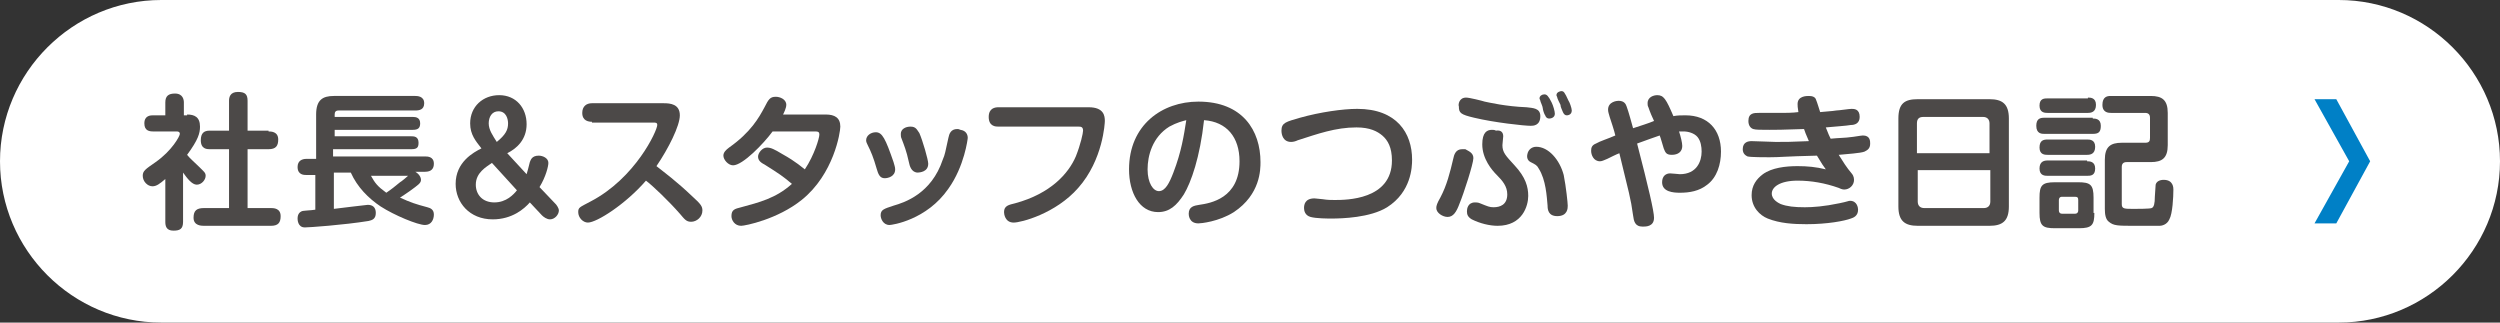
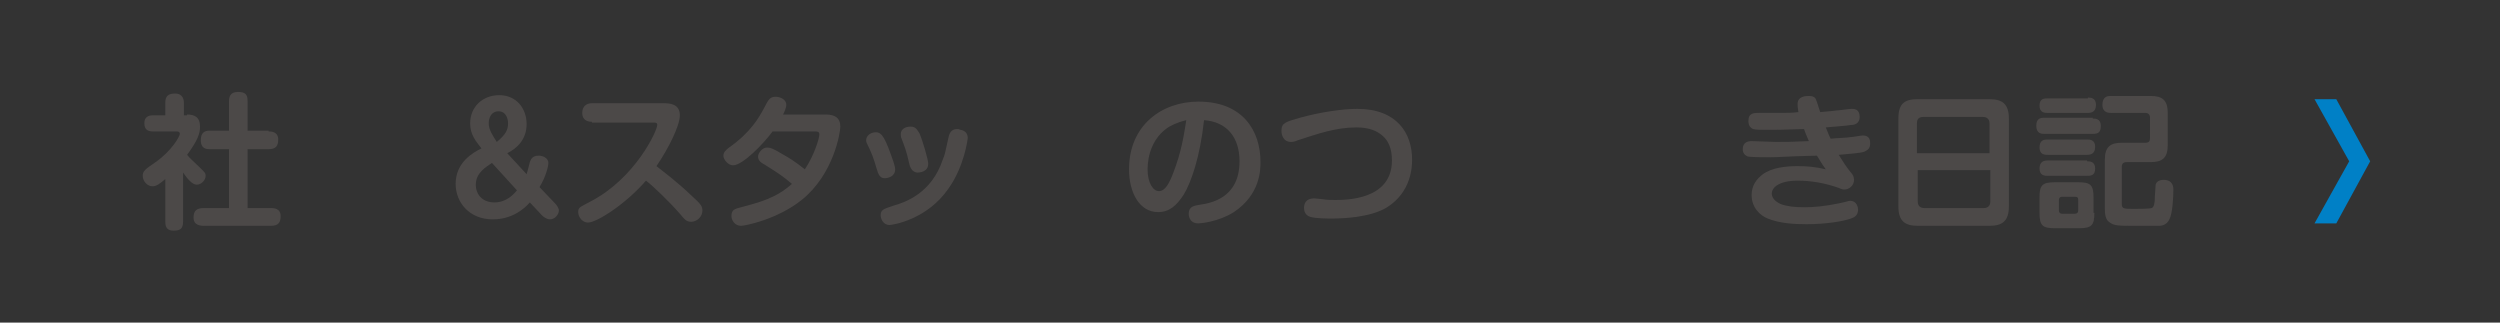
<svg xmlns="http://www.w3.org/2000/svg" version="1.1" id="レイヤー_1" x="0px" y="0px" width="310px" height="40px" viewBox="0 0 310 40" style="enable-background:new 0 0 310 40;" xml:space="preserve">
  <rect x="0" y="0" width="310" height="40" fill="#333333" stroke="none" />
  <style type="text/css">
	.st0{fill:#FFFFFF;}
	.st1{fill:#4C4948;}
	.st2{fill:#0080C6;}
	.st3{fill:none;}
</style>
-   <path class="st0" d="M290,0H20C9,0,0,9,0,20c0,11,9,20,20,20h270c11,0,20-9,20-20C310,9,301,0,290,0z" />
  <g>
    <g>
      <path class="st1" d="M23.2,14.2c0.9,0,1.6,0.3,1.6,1.5c0,0.8-0.2,1.6-1.6,3.5c0.4,0.5,0.8,0.8,1.4,1.4c0.7,0.7,0.9,0.8,0.9,1.2    c0,0.5-0.5,1.1-1.1,1.1c-0.6,0-1.2-0.8-1.7-1.5v6.1c0,0.9-0.4,1.1-1.2,1.1c-0.9,0-1-0.6-1-1.1v-5.3c-0.7,0.6-1.1,0.9-1.6,0.9    c-0.6,0-1.2-0.6-1.2-1.3c0-0.6,0.3-0.8,1.6-1.7c2-1.4,3-3.2,3-3.5c0-0.3-0.3-0.3-0.4-0.3h-2.9c-0.5,0-1.1-0.1-1.1-1    c0-1,0.8-1,1.1-1h1.5v-1.6c0-0.8,0.4-1.1,1.2-1.1c1,0,1.1,0.8,1.1,1.1v1.6H23.2z M33.3,16.3c0.3,0,1.2,0,1.2,1    c0,0.8-0.3,1.2-1.2,1.2h-2.6v7.3h2.9c0.3,0,1.2,0,1.2,1c0,0.8-0.3,1.2-1.2,1.2h-8.3C25,28,24,28,24,27c0-0.9,0.4-1.2,1.3-1.2h3.1    v-7.3H26c-0.3,0-1.1,0-1.1-1.1c0-0.9,0.4-1.2,1.1-1.2h2.4v-3.7c0-0.4,0.1-1.1,1.1-1.1c0.9,0,1.2,0.3,1.2,1.1v3.7H33.3z" />
-       <path class="st1" d="M41.4,21.8v4.1c0.7-0.1,4.2-0.5,4.2-0.5c0.6,0,1,0.3,1,1c0,0.8-0.5,0.9-0.9,1c-3.1,0.5-7.4,0.8-7.9,0.8    c-0.9,0-0.9-1-0.9-1.1c0-0.6,0.3-0.8,0.5-0.9c0.2-0.1,1.1-0.1,1.7-0.2v-4.3H38c-0.3,0-1.1,0-1.1-1c0-0.8,0.6-1,1.1-1h1.2v-5.5    c0-1.8,0.8-2.3,2.2-2.3h10.1c0.2,0,1.1,0,1.1,0.9c0,0.8-0.6,0.9-1.1,0.9h-9.5c-0.4,0-0.5,0.2-0.5,0.5v0.3h9.7    c0.4,0,0.9,0.1,0.9,0.8c0,0.6-0.3,0.8-0.9,0.8h-9.7v0.8H51c0.3,0,0.9,0,0.9,0.8c0,0.6-0.2,0.8-0.9,0.8h-9.7v0.9h11.4    c0.3,0,1.1,0,1.1,0.9c0,0.6-0.3,1-1.1,1h-1.2c0.5,0.3,0.7,0.7,0.7,1c0,0.4-0.3,0.6-1.4,1.4c-0.4,0.3-0.9,0.6-1.2,0.8    c1.3,0.6,1.9,0.8,3.4,1.2c0.4,0.1,0.8,0.3,0.8,0.9c0,0.6-0.3,1.3-1.1,1.3c-0.9,0-3.8-1.2-5.5-2.3c-1.5-1-2.9-2.4-3.7-4.2H41.4z     M46,21.8c0.5,0.9,0.8,1.3,1.9,2.1c0.6-0.4,1.1-0.8,1.7-1.3c0.2-0.1,0.9-0.7,1-0.8H46z" />
      <path class="st1" d="M68.9,25.3c0.1,0.1,0.4,0.5,0.4,0.8c0,0.5-0.5,1.1-1.1,1.1c-0.4,0-0.8-0.3-1-0.5l-1.5-1.6    c-0.7,0.8-2.2,2.1-4.6,2.1c-2.9,0-4.6-2.1-4.6-4.4c0-2.7,2.2-3.9,3.2-4.4c-0.7-0.9-1.4-1.7-1.4-3.1c0-2.1,1.6-3.5,3.6-3.5    c2.1,0,3.4,1.6,3.4,3.6c0,1.9-1.2,3-2.4,3.6l2.4,2.6c0.1-0.3,0.2-0.7,0.4-1.5c0.1-0.2,0.2-0.8,1.1-0.8c0.5,0,1.2,0.3,1.2,0.9    c0,0.4-0.3,1.7-1.1,3L68.9,25.3z M61,20.2c-0.7,0.5-2,1.2-2,2.7c0,1.2,0.8,2.2,2.3,2.2c1.5,0,2.4-1,2.8-1.5L61,20.2z M63,15.3    c0-0.5-0.2-1.5-1.2-1.5c-0.8,0-1.2,0.7-1.2,1.5c0,0.8,0.5,1.5,1,2.3C62.7,16.7,63,16.1,63,15.3z" />
      <path class="st1" d="M73.4,15.1c-0.4,0-1.2-0.1-1.2-1.1c0-0.8,0.5-1.2,1.2-1.2h8.9c0.8,0,2,0.1,2,1.5c0,1.3-1.4,4.1-2.9,6.3    c1,0.8,2.4,1.8,4.5,3.8c1,0.9,1.2,1.2,1.2,1.7c0,0.8-0.7,1.4-1.4,1.4c-0.6,0-0.8-0.3-1.4-1c-1.4-1.6-3.4-3.5-4.2-4.1    c-2.5,2.9-6.1,5.2-7.2,5.2c-0.6,0-1.2-0.6-1.2-1.3c0-0.6,0.2-0.6,1.5-1.3c5.6-2.9,8.3-8.8,8.3-9.5c0-0.3-0.2-0.3-0.5-0.3H73.4z" />
      <path class="st1" d="M95.8,16.3c-1.1,1.5-3.7,4.2-4.9,4.2c-0.6,0-1.2-0.7-1.2-1.2c0-0.4,0.3-0.7,0.7-1c2.7-1.9,3.7-3.7,4.4-5    c0.5-1,0.7-1.3,1.4-1.3c0.5,0,1.3,0.3,1.3,1c0,0.4-0.3,1-0.4,1.2h5.3c1.1,0,1.8,0.4,1.8,1.5c0,0.7-0.8,5.9-4.8,9.1    c-3,2.4-7,3.2-7.5,3.2c-0.8,0-1.2-0.7-1.2-1.2c0-0.8,0.4-0.9,1.2-1.1c2.2-0.6,4.3-1.1,6.3-2.9c-1.2-1-1.5-1.2-3.4-2.4    c-0.6-0.3-0.8-0.6-0.8-1c0-0.4,0.5-1.1,1.1-1.1c0.5,0,0.9,0.2,1.9,0.8c1.8,1,2.5,1.7,2.8,1.9c1.2-1.8,1.8-3.9,1.8-4.3    c0-0.4-0.2-0.4-0.7-0.4H95.8z" />
      <path class="st1" d="M108.7,20.9c-0.4-1.4-0.7-2.1-1.1-2.9c-0.1-0.2-0.2-0.4-0.2-0.6c0-0.6,0.6-1,1.2-1c0.8,0,1.2,0.8,2.2,3.7    c0.1,0.4,0.2,0.6,0.2,0.9c0,0.9-0.9,1.1-1.3,1.1C109.1,22.1,108.9,21.6,108.7,20.9z M120,17.1c0,0.1-0.4,3.5-2.4,6.3    c-2.7,3.9-7,4.5-7.3,4.5c-0.8,0-1.1-0.8-1.1-1.2c0-0.7,0.4-0.8,1.6-1.2c1.4-0.4,4.7-1.5,6.1-5.7c0.3-0.7,0.3-0.9,0.7-2.7    c0.1-0.5,0.3-1.1,1.1-1.1c0.1,0,0.2,0,0.4,0.1C119.8,16.2,120,16.7,120,17.1z M112.7,20.1c-0.3-1.4-0.6-2.1-0.9-2.9    c-0.1-0.2-0.1-0.4-0.1-0.6c0-0.6,0.6-0.9,1.2-0.9c0.7,0,0.8,0.4,1.1,0.8c0.4,0.9,1.1,3.3,1.1,3.8c0,1-1,1.1-1.4,1.1    C113,21.3,112.8,20.6,112.7,20.1z" />
-       <path class="st1" d="M135,13.3c1.9,0,2,1.1,2,1.7c0,0.2-0.2,4.8-3.3,8.3c-2.8,3.2-7.1,4.3-8,4.3c-1.1,0-1.2-1.1-1.2-1.3    c0-0.8,0.6-0.9,1.4-1.1c4.4-1.2,6.6-3.7,7.5-5.8c0.6-1.5,0.9-2.9,0.9-3.2c0-0.5-0.3-0.5-0.6-0.5h-9.9c-0.3,0-1.2,0-1.2-1.2    c0-1.1,0.8-1.2,1.2-1.2H135z" />
      <path class="st1" d="M146.8,24.1c-0.9,1.4-1.8,2.2-3.2,2.2c-2.3,0-3.6-2.4-3.6-5.3c0-5.5,4.1-8.4,8.6-8.4c5.5,0,7.7,3.6,7.7,7.5    c0,0.9,0,4-3.3,6.2c-1.9,1.2-4.1,1.4-4.4,1.4c-1.2,0-1.2-1.1-1.2-1.2c0-0.9,0.7-1,1.3-1.1c1.4-0.2,5-0.8,5-5.4    c0-3-1.6-4.9-4.4-5.1C148.8,19.5,147.7,22.6,146.8,24.1z M145,15.7c-2.1,1.3-2.7,3.6-2.7,5.3c0,1.7,0.7,2.7,1.4,2.7    c0.8,0,1.3-1,1.8-2.3c1-2.6,1.3-4.6,1.6-6.5C146.7,15,145.9,15.2,145,15.7z" />
      <path class="st1" d="M163,24.6c0.2,0,0.8,0.1,1,0.1c0.6,0.1,1.1,0.1,1.5,0.1c1.4,0,7.1,0,7.1-4.9c0-1.6-0.5-2.5-1.2-3.1    c-0.6-0.5-1.5-1-3.2-1c-2.6,0-4.8,0.8-7.3,1.6c-0.2,0.1-0.5,0.2-0.8,0.2c-1,0-1.2-0.9-1.2-1.4c0-1,0.6-1.1,2.3-1.6    c2.5-0.7,5.3-1.1,7.1-1.1c4.9,0,6.8,3,6.8,6.3c0,0.9-0.1,4-3.1,5.9c-2.1,1.3-5.6,1.4-6.9,1.4c-0.4,0-1.9,0-2.6-0.2    c-0.7-0.2-0.8-0.8-0.8-1.1C161.7,25.4,161.8,24.6,163,24.6z" />
-       <path class="st1" d="M182.7,19.6c0,0.7-1.2,4.4-1.7,5.6c-0.4,1.1-0.8,1.7-1.5,1.7c-0.6,0-1.4-0.5-1.4-1.1c0-0.3,0.1-0.6,0.5-1.3    c0.8-1.5,1.2-3.1,1.6-4.8c0.1-0.5,0.3-1.2,1.1-1.2c0.1,0,0.2,0,0.4,0C182,18.7,182.7,18.9,182.7,19.6z M181.8,12.1    c0.4,0,2,0.4,2.3,0.5c0.5,0.1,2.6,0.6,5.2,0.7c0.8,0.1,1.7,0.1,1.7,1.1c0,1.2-0.9,1.2-1.2,1.2c-0.8,0-4.5-0.4-7-1    c-1.7-0.4-1.9-0.6-1.9-1.4C180.8,13,180.9,12.1,181.8,12.1z M186.4,16.9c0,0.2-0.1,0.9-0.1,1.1c0,0.9,0.4,1.3,1.5,2.5    c1.4,1.5,1.7,2.7,1.7,3.8c0,1.2-0.7,3.7-3.8,3.7c-1,0-2.2-0.3-3.2-0.8c-0.5-0.3-0.6-0.6-0.6-1c0-0.3,0.1-1.1,1-1.1    c0.1,0,0.4,0,0.6,0.1c1,0.4,1.2,0.5,1.7,0.5c0.8,0,1.7-0.3,1.7-1.6c0-1-0.6-1.7-1.3-2.4c-0.6-0.6-1.8-2-1.8-3.8    c0-1.5,0.6-1.8,1.2-1.8c0.2,0,0.3,0,0.5,0.1C186.1,16.1,186.4,16.4,186.4,16.9z M190.5,18.2c1.5,0,2.9,1.6,3.4,3.5    c0.3,1.5,0.5,3.5,0.5,3.8c0,0.3,0,1.3-1.3,1.3c-1.1,0-1.2-0.8-1.2-1.3c-0.1-1.1-0.2-3.2-1.1-4.6c-0.2-0.4-0.4-0.5-1-0.8    c-0.4-0.2-0.5-0.6-0.4-1C189.5,18.6,189.9,18.2,190.5,18.2z M191,12.5c0-0.1-0.1-0.2-0.1-0.3c0-0.3,0.3-0.5,0.6-0.5    c0.3,0,0.5,0.2,0.9,1c0.2,0.4,0.4,1.1,0.4,1.4c0,0.5-0.5,0.6-0.7,0.6c-0.2,0-0.4-0.1-0.5-0.4c-0.1-0.1-0.3-0.7-0.3-0.9    C191.3,13.2,191,12.6,191,12.5z M193.1,12.1c0-0.1-0.1-0.2-0.1-0.3c0-0.4,0.5-0.5,0.6-0.5c0.3,0,0.4,0.1,0.9,1.2    c0.1,0.1,0.4,0.9,0.4,1.2c0,0.6-0.6,0.6-0.6,0.6c-0.3,0-0.4-0.2-0.5-0.4c-0.1-0.3-0.3-0.6-0.3-0.9    C193.4,12.8,193.1,12.2,193.1,12.1z" />
-       <path class="st1" d="M205.1,27c0,1.1-1,1.1-1.4,1.1c-1,0-1.1-0.7-1.2-1.4c-0.3-2.2-0.5-2.7-1.7-7.7c-0.3,0.1-1.3,0.6-1.5,0.7    c-0.3,0.1-0.6,0.3-0.9,0.3c-0.8,0-1.1-0.8-1.1-1.3c0-0.4,0.1-0.7,0.6-0.9c0.5-0.3,1.5-0.6,2.4-1c-0.1-0.5-0.6-2-0.7-2.3    c-0.1-0.4-0.2-0.6-0.2-0.9c0-1,1.1-1.1,1.3-1.1c0.7,0,0.9,0.4,1,0.7c0.1,0.3,0.2,0.5,0.8,2.7c0.9-0.3,1.9-0.6,2.6-0.9    c-0.2-0.4-0.5-1.1-0.7-1.7c-0.1-0.2-0.1-0.3-0.1-0.5c0-0.8,0.8-1,1.2-1c0.8,0,1.1,0.5,2,2.6c0.5-0.1,1-0.1,1.5-0.1    c2.8,0,4.4,1.8,4.4,4.5c0,1.6-0.5,3.2-1.7,4.1c-1,0.8-2.2,1-3.4,1c-0.8,0-2.2-0.1-2.2-1.3c0-0.8,0.5-1.1,1-1.1    c0.2,0,1.1,0.1,1.2,0.1c2.1,0,2.7-1.6,2.7-2.8c0-0.6-0.1-1.3-0.5-1.8c-0.4-0.5-1.2-0.7-1.7-0.7c-0.3,0-0.5,0-0.6,0    c0.2,0.6,0.4,1.4,0.4,1.8c0,0.7-0.5,1.1-1.3,1.1c-0.7,0-0.8-0.3-1-0.8c-0.1-0.3-0.4-1.4-0.5-1.6c-0.9,0.3-1.4,0.5-2.8,1    C204.4,23.2,205.1,26.2,205.1,27z" />
      <path class="st1" d="M222.9,12.9c0-1,1.1-1,1.4-1c0.4,0,0.8,0.1,0.9,0.5c0.1,0.2,0.4,1.2,0.5,1.5c0.9-0.1,1.4-0.1,2-0.2    c0.3,0,1.6-0.2,1.9-0.2c0.3,0,1,0,1,1c0,0.8-0.6,1-1.1,1c-0.5,0.1-2.1,0.2-3.1,0.3c0.3,0.8,0.5,1.2,0.6,1.4    c0.9-0.1,1.9-0.1,2.5-0.2c0.2,0,1.3-0.2,1.5-0.2c0.9,0,0.9,0.7,0.9,1c0,0.6-0.3,0.8-0.7,1c-0.5,0.2-2.2,0.3-3.2,0.4    c0.5,0.8,1,1.6,1.6,2.3c0.1,0.1,0.3,0.4,0.3,0.8c0,0.7-0.6,1.2-1.2,1.2c-0.1,0-0.3,0-0.7-0.2c-1.7-0.6-3.4-0.9-5.1-0.9    c-2.2,0-3.2,0.8-3.2,1.6c0,0.8,0.9,1.2,1.1,1.3c0.8,0.3,1.7,0.4,3,0.4c1,0,2.4-0.1,4.3-0.5c1-0.2,1.1-0.3,1.3-0.3    c0.9,0,1,0.9,1,1.1c0,0.8-0.6,1-0.9,1.1c-0.8,0.3-2.9,0.7-5.5,0.7c-1.6,0-3.3-0.1-4.8-0.7c-1-0.4-2-1.4-2-2.9c0-1.2,0.6-2,1.4-2.6    c1.1-0.8,2.8-1,4.3-1c1.2,0,2.3,0.1,3.5,0.4c-0.3-0.4-0.5-0.7-1.1-1.7c-4.2,0.1-4.5,0.2-5.9,0.2c-0.5,0-2.3,0-2.7-0.1    c-0.2-0.1-0.6-0.3-0.6-0.9c0-0.9,0.7-1,1.1-1c0.5,0,2.6,0.1,3,0.1c1.2,0,1.9,0,4.1-0.1c-0.4-0.9-0.5-1.2-0.6-1.5    c-3,0.1-3.3,0.1-4.3,0.1c-1.1,0-1.7,0-2-0.1c-0.3-0.1-0.6-0.4-0.6-1c0-1,0.7-1,1.3-1c0.5,0,2.4,0,2.8,0c0.4,0,1.4,0,2.1-0.1    C222.9,13.3,222.9,13.1,222.9,12.9z" />
      <path class="st1" d="M249.1,25.6c0,1.8-0.8,2.4-2.4,2.4h-8.9c-1.6,0-2.4-0.6-2.4-2.4V14.7c0-1.9,0.8-2.4,2.4-2.4h8.9    c1.6,0,2.4,0.6,2.4,2.4V25.6z M246.7,19v-3.7c0-0.5-0.3-0.8-0.8-0.8h-7.4c-0.5,0-0.8,0.2-0.8,0.8V19H246.7z M237.8,21.1v3.9    c0,0.5,0.3,0.8,0.8,0.8h7.4c0.5,0,0.8-0.3,0.8-0.8v-3.9H237.8z" />
      <path class="st1" d="M259.5,14.7c0.3,0,1,0,1,0.9c0,0.8-0.3,1-1,1h-6c-0.3,0-1,0-1-1c0-0.9,0.5-1,1-1H259.5z M258.9,12.1    c0.3,0,1,0,1,0.9c0,0.9-0.6,1-1,1h-5c-0.3,0-1,0-1-0.9c0-0.9,0.6-0.9,1-0.9H258.9z M258.8,17.3c0.3,0,1,0,1,0.9c0,0.9-0.6,1-1,1    h-4.9c-0.3,0-1,0-1-0.9c0-0.9,0.5-1,1-1H258.8z M258.8,20c0.3,0,1,0,1,0.9c0,0.9-0.6,0.9-1,0.9h-4.9c-0.3,0-1,0-1-0.9    c0-0.9,0.6-1,1-1H258.8z M259.7,26.4c0,1.5-0.3,1.9-1.9,1.9h-3c-1.5,0-1.9-0.3-1.9-1.9v-1.9c0-1.5,0.3-1.9,1.9-1.9h2.9    c1.5,0,1.9,0.3,1.9,1.9V26.4z M257.7,24.8c0-0.3-0.1-0.4-0.4-0.4h-1.6c-0.3,0-0.4,0.2-0.4,0.4v1.3c0,0.2,0.1,0.4,0.4,0.4h1.6    c0.3,0,0.4-0.2,0.4-0.4V24.8z M263.7,20.1c-0.4,0-0.6,0.2-0.6,0.6v4.6c0,0.6,0.3,0.6,1.5,0.6c0.3,0,2,0,2.2-0.1    c0.3-0.1,0.4-0.6,0.4-1.4c0-0.2,0.1-1.3,0.1-1.5c0.1-0.4,0.5-0.6,1-0.6c1.2,0,1.2,1,1.2,1.2c0,0.9-0.1,3-0.5,3.7    c-0.3,0.7-1,0.8-1.2,0.8c-0.4,0-2.5,0-3,0c-2.2,0-2.7,0-3.3-0.5c-0.4-0.3-0.5-0.9-0.5-1.6v-6.1c0-1.6,0.7-2.1,2.1-2.1h2.9    c0.5,0,0.6-0.2,0.6-0.6v-2.5c0-0.4-0.2-0.6-0.6-0.6h-4.2c-0.3,0-1.1,0-1.1-1c0-1,0.6-1.1,1-1.1h5c1.4,0,2.1,0.5,2.1,2.1V18    c0,1.6-0.7,2.1-2.1,2.1H263.7z" />
    </g>
  </g>
  <polygon class="st2" points="289.7,12.3 287,12.3 291.3,20 287,27.7 289.7,27.7 293.9,20 " />
  <rect class="st3" width="287" height="40" />
</svg>